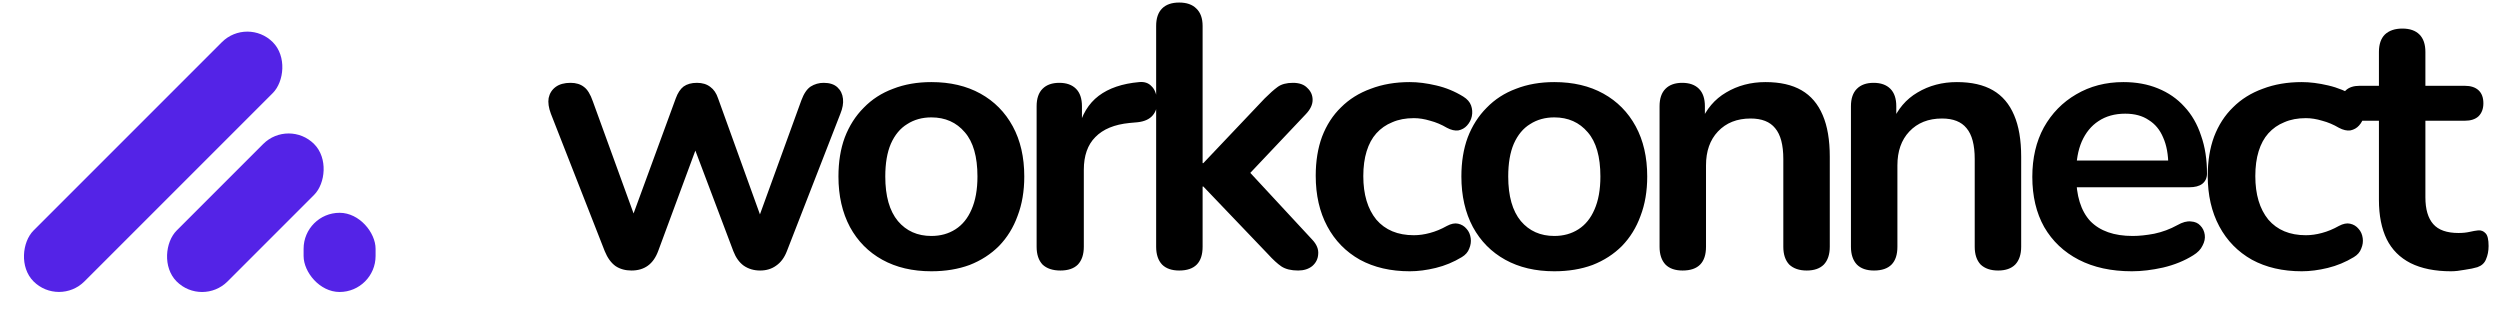
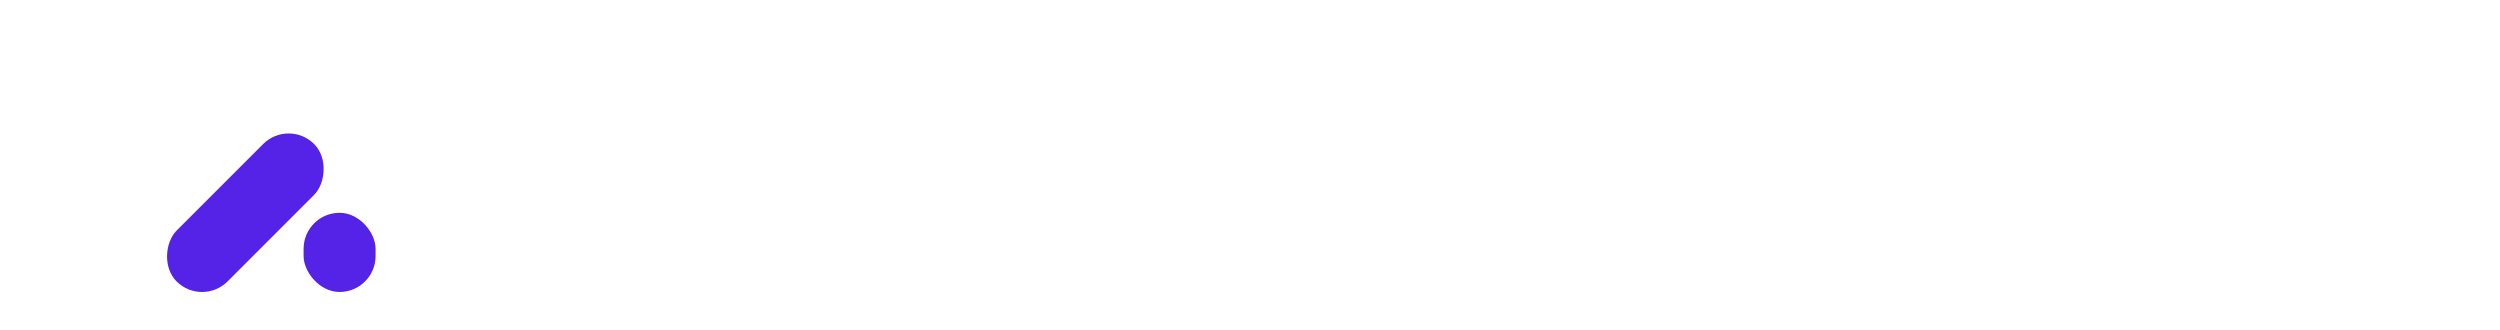
<svg xmlns="http://www.w3.org/2000/svg" width="159" height="21" viewBox="0 0 159 21" fill="none">
-   <rect x="15.73" y="1.063" width="4.578" height="21.518" rx="2.289" transform="rotate(45 15.73 1.063)" fill="#5423E7" />
  <rect x="18.357" y="7.54" width="4.578" height="12.363" rx="2.289" transform="rotate(45 18.357 7.54)" fill="#5423E7" />
  <rect x="19.309" y="13.534" width="4.578" height="5.036" rx="2.289" fill="#5423E7" />
-   <path d="M40.164 17.205C39.77 17.205 39.431 17.111 39.148 16.922C38.864 16.717 38.636 16.401 38.462 15.976L35.035 7.23C34.893 6.852 34.846 6.521 34.893 6.237C34.956 5.938 35.106 5.701 35.342 5.528C35.578 5.355 35.894 5.268 36.288 5.268C36.634 5.268 36.918 5.355 37.139 5.528C37.359 5.686 37.548 5.993 37.706 6.45L40.566 14.321H40.022L42.977 6.261C43.103 5.914 43.269 5.662 43.474 5.504C43.694 5.347 43.978 5.268 44.325 5.268C44.671 5.268 44.955 5.355 45.176 5.528C45.396 5.686 45.562 5.93 45.672 6.261L48.58 14.321H48.083L50.967 6.379C51.124 5.953 51.322 5.662 51.558 5.504C51.81 5.347 52.086 5.268 52.385 5.268C52.763 5.268 53.055 5.362 53.26 5.552C53.465 5.741 53.583 5.985 53.614 6.284C53.646 6.568 53.591 6.883 53.449 7.23L50.045 15.976C49.887 16.386 49.659 16.693 49.359 16.898C49.076 17.103 48.737 17.205 48.343 17.205C47.949 17.205 47.602 17.103 47.303 16.898C47.019 16.693 46.799 16.386 46.641 15.976L43.544 7.774H44.892L41.866 15.952C41.709 16.378 41.488 16.693 41.204 16.898C40.921 17.103 40.574 17.205 40.164 17.205ZM59.235 17.253C58.037 17.253 56.997 17.008 56.115 16.52C55.232 16.031 54.547 15.338 54.058 14.44C53.57 13.525 53.325 12.454 53.325 11.225C53.325 10.295 53.459 9.468 53.727 8.743C54.011 8.002 54.413 7.372 54.933 6.852C55.453 6.316 56.075 5.914 56.8 5.646C57.525 5.362 58.337 5.221 59.235 5.221C60.433 5.221 61.473 5.465 62.355 5.953C63.238 6.442 63.923 7.135 64.412 8.034C64.9 8.932 65.144 9.996 65.144 11.225C65.144 12.155 65.003 12.99 64.719 13.73C64.451 14.471 64.057 15.109 63.537 15.645C63.017 16.165 62.395 16.567 61.67 16.851C60.945 17.119 60.133 17.253 59.235 17.253ZM59.235 15.007C59.818 15.007 60.33 14.865 60.771 14.581C61.213 14.298 61.551 13.88 61.788 13.329C62.04 12.761 62.166 12.06 62.166 11.225C62.166 9.964 61.898 9.026 61.362 8.412C60.827 7.781 60.117 7.466 59.235 7.466C58.652 7.466 58.14 7.608 57.699 7.892C57.257 8.16 56.91 8.577 56.658 9.145C56.422 9.696 56.304 10.389 56.304 11.225C56.304 12.47 56.572 13.415 57.108 14.061C57.643 14.692 58.352 15.007 59.235 15.007ZM67.442 17.205C66.953 17.205 66.575 17.079 66.307 16.827C66.055 16.559 65.929 16.181 65.929 15.692V6.757C65.929 6.269 66.055 5.898 66.307 5.646C66.559 5.394 66.913 5.268 67.371 5.268C67.828 5.268 68.182 5.394 68.434 5.646C68.686 5.898 68.812 6.269 68.812 6.757V8.246H68.576C68.797 7.301 69.23 6.584 69.876 6.095C70.522 5.607 71.381 5.315 72.453 5.221C72.784 5.189 73.044 5.276 73.233 5.481C73.438 5.67 73.556 5.969 73.587 6.379C73.619 6.773 73.524 7.096 73.304 7.348C73.099 7.584 72.784 7.726 72.358 7.774L71.838 7.821C70.877 7.915 70.152 8.215 69.663 8.719C69.175 9.208 68.931 9.901 68.931 10.799V15.692C68.931 16.181 68.805 16.559 68.552 16.827C68.3 17.079 67.93 17.205 67.442 17.205ZM74.996 17.205C74.523 17.205 74.161 17.079 73.909 16.827C73.657 16.559 73.531 16.181 73.531 15.692V1.651C73.531 1.163 73.657 0.792 73.909 0.54C74.161 0.288 74.523 0.162 74.996 0.162C75.469 0.162 75.832 0.288 76.084 0.54C76.352 0.792 76.486 1.163 76.486 1.651V10.374H76.533L80.433 6.261C80.748 5.946 81.024 5.701 81.26 5.528C81.497 5.355 81.82 5.268 82.23 5.268C82.639 5.268 82.947 5.378 83.151 5.599C83.372 5.804 83.482 6.056 83.482 6.355C83.482 6.655 83.341 6.954 83.057 7.254L78.944 11.603V10.374L83.459 15.243C83.742 15.543 83.868 15.85 83.837 16.165C83.821 16.465 83.695 16.717 83.459 16.922C83.222 17.111 82.923 17.205 82.561 17.205C82.119 17.205 81.765 17.119 81.497 16.945C81.245 16.772 80.961 16.512 80.646 16.165L76.533 11.863H76.486V15.692C76.486 16.701 75.989 17.205 74.996 17.205ZM89.661 17.253C88.447 17.253 87.391 17.008 86.493 16.52C85.595 16.015 84.901 15.306 84.413 14.392C83.924 13.478 83.68 12.407 83.68 11.178C83.68 10.248 83.814 9.42 84.082 8.695C84.366 7.955 84.767 7.332 85.288 6.828C85.808 6.308 86.438 5.914 87.179 5.646C87.919 5.362 88.747 5.221 89.661 5.221C90.181 5.221 90.74 5.292 91.339 5.433C91.954 5.575 92.529 5.812 93.065 6.143C93.317 6.3 93.482 6.489 93.561 6.71C93.64 6.93 93.656 7.159 93.608 7.395C93.561 7.616 93.459 7.813 93.301 7.986C93.159 8.144 92.978 8.246 92.757 8.294C92.537 8.325 92.292 8.27 92.025 8.128C91.678 7.923 91.323 7.774 90.961 7.679C90.598 7.569 90.252 7.514 89.921 7.514C89.401 7.514 88.944 7.6 88.55 7.774C88.156 7.931 87.817 8.168 87.533 8.483C87.265 8.782 87.06 9.16 86.919 9.617C86.777 10.074 86.706 10.602 86.706 11.201C86.706 12.367 86.982 13.289 87.533 13.967C88.1 14.629 88.896 14.96 89.921 14.96C90.252 14.96 90.59 14.912 90.937 14.818C91.3 14.723 91.662 14.573 92.025 14.369C92.292 14.227 92.529 14.18 92.734 14.227C92.954 14.274 93.135 14.384 93.277 14.558C93.419 14.715 93.506 14.912 93.537 15.149C93.569 15.369 93.537 15.59 93.443 15.811C93.364 16.031 93.206 16.212 92.97 16.354C92.45 16.669 91.898 16.898 91.315 17.04C90.732 17.182 90.181 17.253 89.661 17.253ZM98.854 17.253C97.656 17.253 96.616 17.008 95.734 16.52C94.851 16.031 94.166 15.338 93.677 14.44C93.189 13.525 92.944 12.454 92.944 11.225C92.944 10.295 93.078 9.468 93.346 8.743C93.63 8.002 94.032 7.372 94.552 6.852C95.072 6.316 95.694 5.914 96.419 5.646C97.144 5.362 97.956 5.221 98.854 5.221C100.052 5.221 101.092 5.465 101.974 5.953C102.857 6.442 103.542 7.135 104.031 8.034C104.519 8.932 104.763 9.996 104.763 11.225C104.763 12.155 104.622 12.99 104.338 13.73C104.07 14.471 103.676 15.109 103.156 15.645C102.636 16.165 102.014 16.567 101.289 16.851C100.564 17.119 99.752 17.253 98.854 17.253ZM98.854 15.007C99.437 15.007 99.949 14.865 100.39 14.581C100.832 14.298 101.17 13.88 101.407 13.329C101.659 12.761 101.785 12.06 101.785 11.225C101.785 9.964 101.517 9.026 100.981 8.412C100.446 7.781 99.736 7.466 98.854 7.466C98.271 7.466 97.759 7.608 97.317 7.892C96.876 8.16 96.529 8.577 96.277 9.145C96.041 9.696 95.923 10.389 95.923 11.225C95.923 12.47 96.191 13.415 96.726 14.061C97.262 14.692 97.971 15.007 98.854 15.007ZM107.013 17.205C106.54 17.205 106.178 17.079 105.926 16.827C105.674 16.559 105.548 16.181 105.548 15.692V6.757C105.548 6.269 105.674 5.898 105.926 5.646C106.178 5.394 106.532 5.268 106.989 5.268C107.446 5.268 107.801 5.394 108.053 5.646C108.305 5.898 108.431 6.269 108.431 6.757V8.365L108.171 7.774C108.518 6.938 109.054 6.308 109.779 5.883C110.519 5.441 111.355 5.221 112.284 5.221C113.214 5.221 113.979 5.394 114.577 5.741C115.176 6.087 115.625 6.615 115.925 7.324C116.224 8.018 116.374 8.9 116.374 9.972V15.692C116.374 16.181 116.248 16.559 115.996 16.827C115.744 17.079 115.381 17.205 114.908 17.205C114.436 17.205 114.065 17.079 113.797 16.827C113.545 16.559 113.419 16.181 113.419 15.692V10.114C113.419 9.216 113.246 8.562 112.899 8.152C112.568 7.742 112.048 7.537 111.339 7.537C110.472 7.537 109.779 7.813 109.259 8.365C108.754 8.9 108.502 9.617 108.502 10.516V15.692C108.502 16.701 108.006 17.205 107.013 17.205ZM119.186 17.205C118.713 17.205 118.351 17.079 118.099 16.827C117.846 16.559 117.72 16.181 117.72 15.692V6.757C117.72 6.269 117.846 5.898 118.099 5.646C118.351 5.394 118.705 5.268 119.162 5.268C119.619 5.268 119.974 5.394 120.226 5.646C120.478 5.898 120.604 6.269 120.604 6.757V8.365L120.344 7.774C120.691 6.938 121.227 6.308 121.952 5.883C122.692 5.441 123.527 5.221 124.457 5.221C125.387 5.221 126.151 5.394 126.75 5.741C127.349 6.087 127.798 6.615 128.097 7.324C128.397 8.018 128.547 8.9 128.547 9.972V15.692C128.547 16.181 128.421 16.559 128.168 16.827C127.916 17.079 127.554 17.205 127.081 17.205C126.608 17.205 126.238 17.079 125.97 16.827C125.718 16.559 125.592 16.181 125.592 15.692V10.114C125.592 9.216 125.419 8.562 125.072 8.152C124.741 7.742 124.221 7.537 123.512 7.537C122.645 7.537 121.952 7.813 121.432 8.365C120.927 8.9 120.675 9.617 120.675 10.516V15.692C120.675 16.701 120.179 17.205 119.186 17.205ZM135.59 17.253C134.282 17.253 133.155 17.008 132.21 16.52C131.264 16.031 130.531 15.338 130.011 14.44C129.507 13.541 129.255 12.478 129.255 11.248C129.255 10.051 129.499 9.003 129.988 8.105C130.492 7.206 131.177 6.505 132.044 6.001C132.927 5.481 133.927 5.221 135.046 5.221C135.866 5.221 136.598 5.355 137.245 5.622C137.906 5.89 138.466 6.276 138.923 6.781C139.396 7.285 139.75 7.9 139.987 8.625C140.239 9.334 140.365 10.137 140.365 11.036C140.365 11.319 140.262 11.54 140.058 11.697C139.868 11.839 139.593 11.91 139.23 11.91H131.642V10.208H138.285L137.906 10.563C137.906 9.838 137.796 9.231 137.575 8.743C137.371 8.254 137.063 7.884 136.654 7.632C136.26 7.364 135.763 7.23 135.164 7.23C134.503 7.23 133.935 7.387 133.462 7.703C133.005 8.002 132.651 8.435 132.399 9.003C132.162 9.554 132.044 10.216 132.044 10.988V11.154C132.044 12.446 132.344 13.415 132.942 14.061C133.557 14.692 134.455 15.007 135.637 15.007C136.047 15.007 136.504 14.96 137.008 14.865C137.528 14.755 138.017 14.573 138.474 14.321C138.805 14.132 139.096 14.053 139.348 14.085C139.601 14.101 139.797 14.187 139.939 14.345C140.097 14.503 140.191 14.7 140.223 14.936C140.254 15.157 140.207 15.385 140.081 15.621C139.971 15.858 139.774 16.063 139.49 16.236C138.939 16.583 138.3 16.843 137.575 17.016C136.866 17.174 136.204 17.253 135.59 17.253ZM146.392 17.253C145.179 17.253 144.123 17.008 143.225 16.52C142.327 16.015 141.633 15.306 141.145 14.392C140.656 13.478 140.412 12.407 140.412 11.178C140.412 10.248 140.546 9.42 140.814 8.695C141.097 7.955 141.499 7.332 142.019 6.828C142.539 6.308 143.17 5.914 143.91 5.646C144.651 5.362 145.478 5.221 146.392 5.221C146.912 5.221 147.472 5.292 148.071 5.433C148.685 5.575 149.26 5.812 149.796 6.143C150.048 6.3 150.214 6.489 150.293 6.71C150.371 6.93 150.387 7.159 150.34 7.395C150.293 7.616 150.19 7.813 150.033 7.986C149.891 8.144 149.71 8.246 149.489 8.294C149.268 8.325 149.024 8.27 148.756 8.128C148.409 7.923 148.055 7.774 147.692 7.679C147.33 7.569 146.983 7.514 146.652 7.514C146.132 7.514 145.675 7.6 145.281 7.774C144.887 7.931 144.549 8.168 144.265 8.483C143.997 8.782 143.792 9.16 143.65 9.617C143.508 10.074 143.438 10.602 143.438 11.201C143.438 12.367 143.713 13.289 144.265 13.967C144.832 14.629 145.628 14.96 146.652 14.96C146.983 14.96 147.322 14.912 147.669 14.818C148.031 14.723 148.394 14.573 148.756 14.369C149.024 14.227 149.26 14.18 149.465 14.227C149.686 14.274 149.867 14.384 150.009 14.558C150.151 14.715 150.238 14.912 150.269 15.149C150.301 15.369 150.269 15.59 150.174 15.811C150.096 16.031 149.938 16.212 149.702 16.354C149.182 16.669 148.63 16.898 148.047 17.04C147.464 17.182 146.912 17.253 146.392 17.253ZM155.886 17.253C154.862 17.253 154.003 17.079 153.31 16.733C152.632 16.386 152.128 15.882 151.797 15.22C151.466 14.542 151.3 13.707 151.3 12.714V7.679H150.071C149.693 7.679 149.401 7.584 149.197 7.395C148.992 7.191 148.889 6.915 148.889 6.568C148.889 6.206 148.992 5.93 149.197 5.741C149.401 5.552 149.693 5.457 150.071 5.457H151.3V3.306C151.3 2.817 151.427 2.447 151.679 2.195C151.947 1.943 152.317 1.817 152.79 1.817C153.262 1.817 153.625 1.943 153.877 2.195C154.129 2.447 154.255 2.817 154.255 3.306V5.457H156.761C157.139 5.457 157.431 5.552 157.635 5.741C157.84 5.93 157.943 6.206 157.943 6.568C157.943 6.915 157.84 7.191 157.635 7.395C157.431 7.584 157.139 7.679 156.761 7.679H154.255V12.549C154.255 13.305 154.421 13.872 154.752 14.25C155.083 14.629 155.618 14.818 156.359 14.818C156.627 14.818 156.863 14.794 157.068 14.747C157.273 14.7 157.454 14.668 157.612 14.652C157.801 14.636 157.959 14.7 158.085 14.841C158.211 14.967 158.274 15.235 158.274 15.645C158.274 15.96 158.219 16.244 158.108 16.496C158.014 16.733 157.832 16.898 157.565 16.992C157.36 17.055 157.092 17.111 156.761 17.158C156.43 17.221 156.138 17.253 155.886 17.253Z" fill="black" />
</svg>